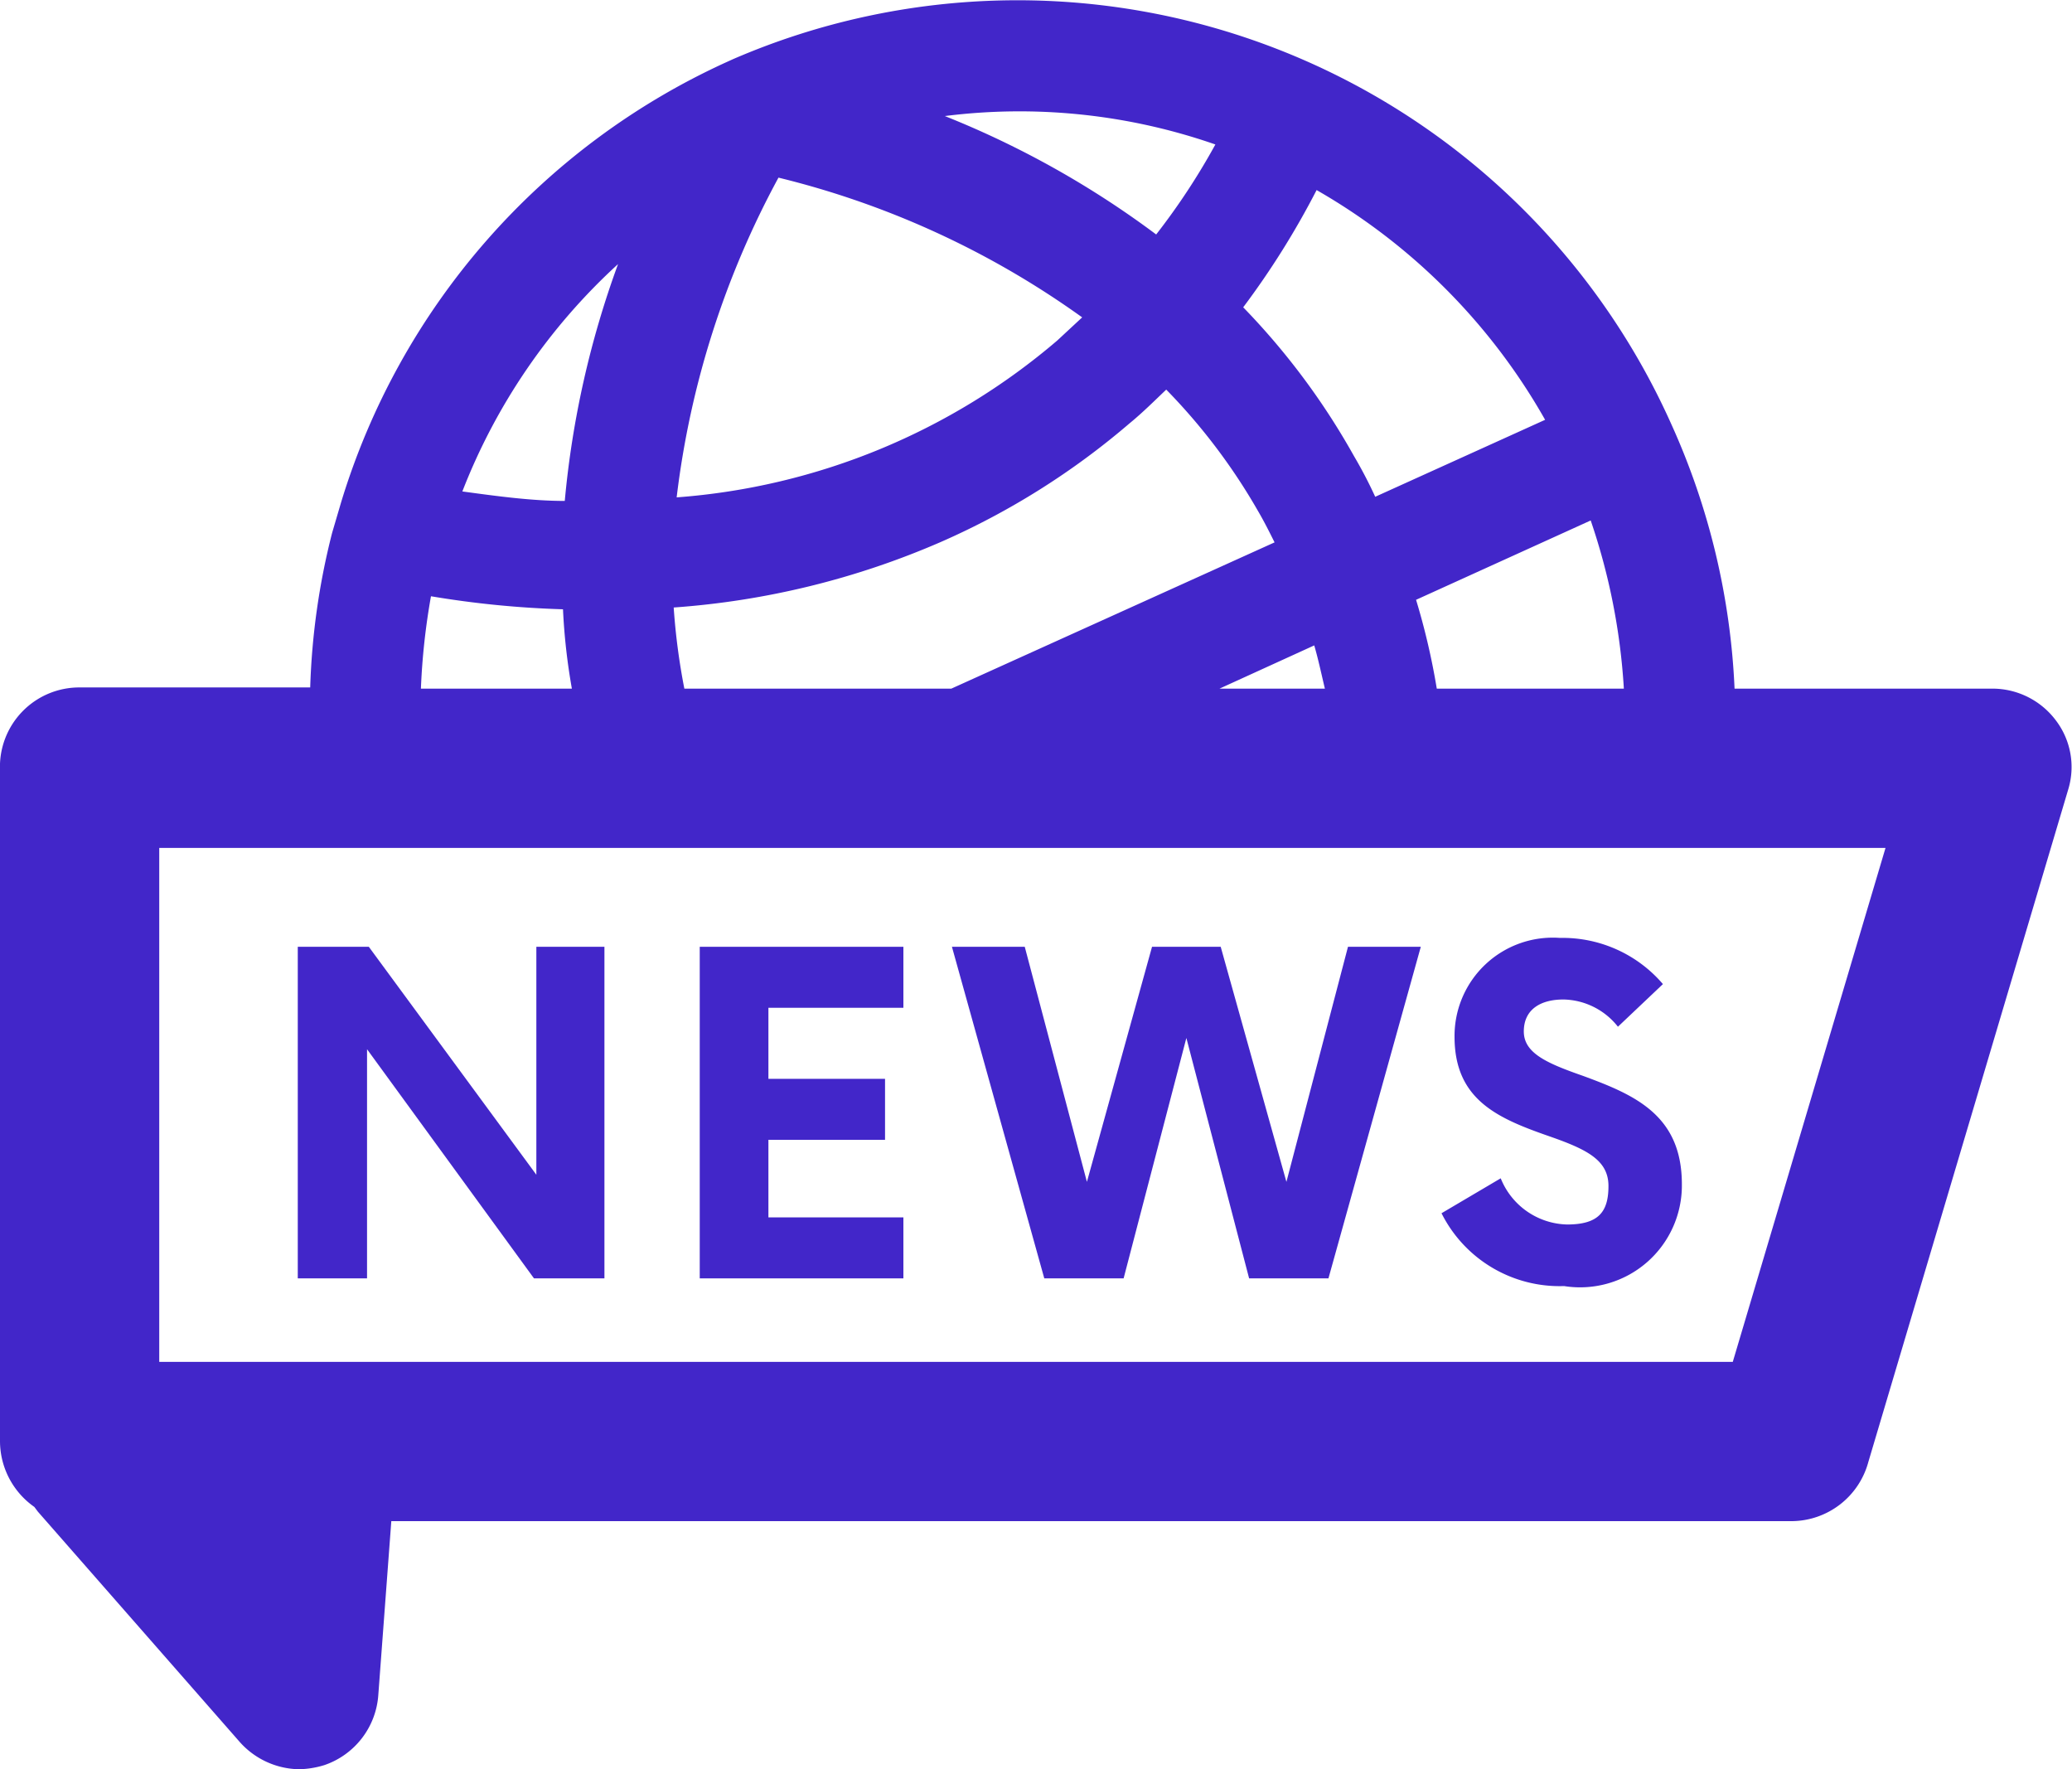
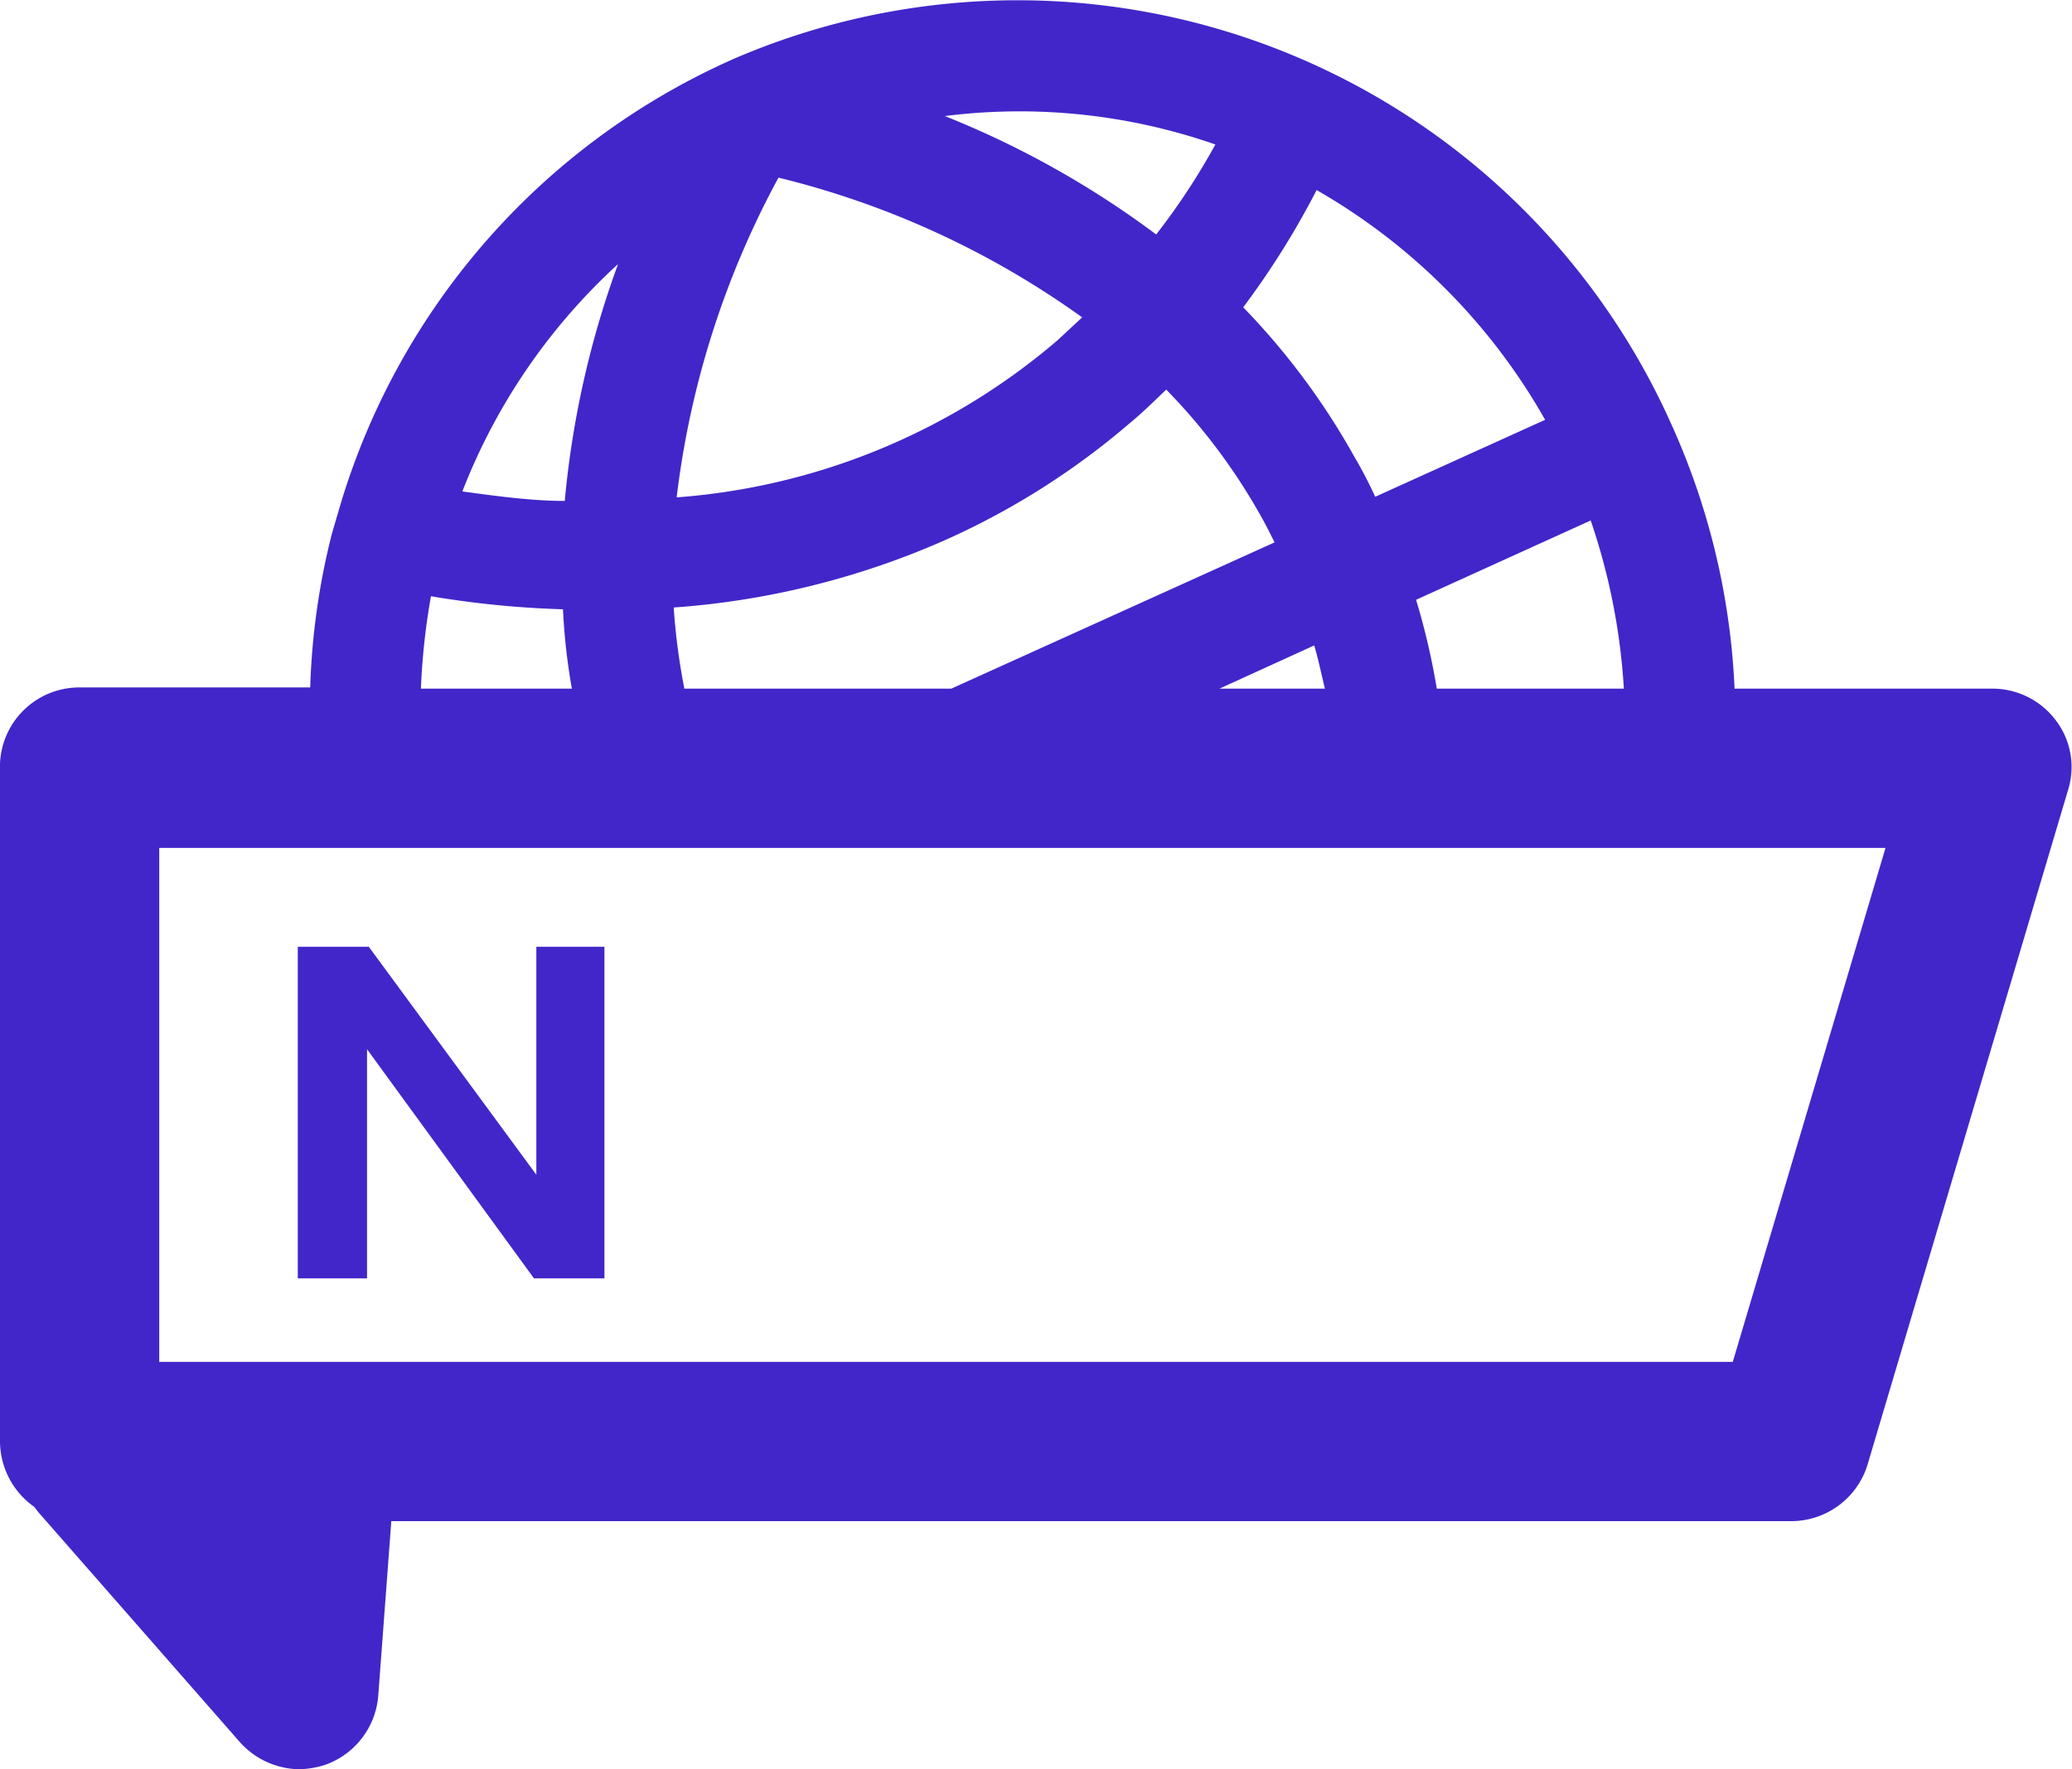
<svg xmlns="http://www.w3.org/2000/svg" viewBox="0 0 35 29.88">
  <defs>
    <style>.cls-1{fill:#4226c9;}</style>
  </defs>
  <g id="Layer_2" data-name="Layer 2">
    <g id="Layer_1-2" data-name="Layer 1">
      <g id="news">
        <path class="cls-1" d="M34.73,12.17a1.34,1.34,0,0,0-1.08-.54H29.3a12.1,12.1,0,0,0-1.07-4.47h0A12.1,12.1,0,0,0,12.38,1l-.11.05A12,12,0,0,0,5.76,8.49L5.61,9a12,12,0,0,0-.37,2.61H1.35A1.34,1.34,0,0,0,0,13V24.34a1.36,1.36,0,0,0,.58,1.11l.06.08,3.41,3.89a1.37,1.37,0,0,0,1,.46,1.55,1.55,0,0,0,.43-.07,1.35,1.35,0,0,0,.91-1.18l.22-2.94H30.27a1.35,1.35,0,0,0,1.29-1l3.38-11.37A1.3,1.3,0,0,0,34.73,12.17Zm-7.3-.54H24.27a11.72,11.72,0,0,0-.35-1.5l2.95-1.34A10.75,10.75,0,0,1,27.43,11.63ZM22.24,3.21A10.34,10.34,0,0,1,26.1,7.09l-2.87,1.3q-.16-.35-.36-.69A12,12,0,0,0,21,5.19,13.87,13.87,0,0,0,22.24,3.21Zm.14,8.42H20.6l1.6-.73C22.27,11.14,22.32,11.38,22.38,11.63ZM20.53,2.44a11.39,11.39,0,0,1-1,1.52,15.64,15.64,0,0,0-3.57-2A10.06,10.06,0,0,1,20.53,2.44ZM13.15,3a14.81,14.81,0,0,1,5.13,2.36l-.42.39a11.16,11.16,0,0,1-6.43,2.65A15.08,15.08,0,0,1,13.15,3ZM15.9,9.15a12.77,12.77,0,0,0,3.18-2c.22-.18.42-.38.62-.57a10.12,10.12,0,0,1,1.55,2.05c.1.17.19.35.28.53l-5.46,2.47H11.56a11,11,0,0,1-.18-1.37A13.75,13.75,0,0,0,15.9,9.15ZM10.44,4.46a15.81,15.81,0,0,0-.9,4c-.56,0-1.14-.08-1.73-.16A10.2,10.2,0,0,1,10.44,4.46ZM7.28,10.07a16.32,16.32,0,0,0,2.23.22,10.37,10.37,0,0,0,.15,1.34H7.11A11.45,11.45,0,0,1,7.28,10.07ZM29.27,23H2.69V14.32H31.85Z" />
        <polygon class="cls-1" points="6.2 17.72 9.02 21.59 10.21 21.59 10.21 15.99 9.06 15.99 9.06 19.84 6.23 15.99 5.03 15.99 5.03 21.59 6.2 21.59 6.2 17.72" />
-         <polygon class="cls-1" points="15.26 20.56 12.98 20.56 12.98 19.25 14.95 19.25 14.95 18.22 12.98 18.22 12.98 17.02 15.26 17.02 15.26 15.99 11.82 15.99 11.82 21.59 15.26 21.59 15.26 20.56" />
-         <polygon class="cls-1" points="18.98 21.59 20.04 17.53 21.1 21.59 22.44 21.59 24 15.99 22.77 15.99 21.73 19.96 20.62 15.99 19.46 15.99 18.36 19.96 17.31 15.99 16.08 15.99 17.64 21.59 18.98 21.59" />
-         <path class="cls-1" d="M26.47,20.68a1.24,1.24,0,0,1-1.12-.78l-1,.59a2.23,2.23,0,0,0,2.07,1.23A1.72,1.72,0,0,0,28.41,20c0-1.17-.8-1.51-1.67-1.83-.6-.21-1-.38-1-.75s.28-.54.67-.54a1.2,1.2,0,0,1,.92.46l.76-.72a2.23,2.23,0,0,0-1.74-.78,1.66,1.66,0,0,0-1.78,1.67c0,1.07.74,1.38,1.6,1.68.63.22,1,.4,1,.84S27,20.68,26.47,20.68Z" />
      </g>
    </g>
  </g>
</svg>